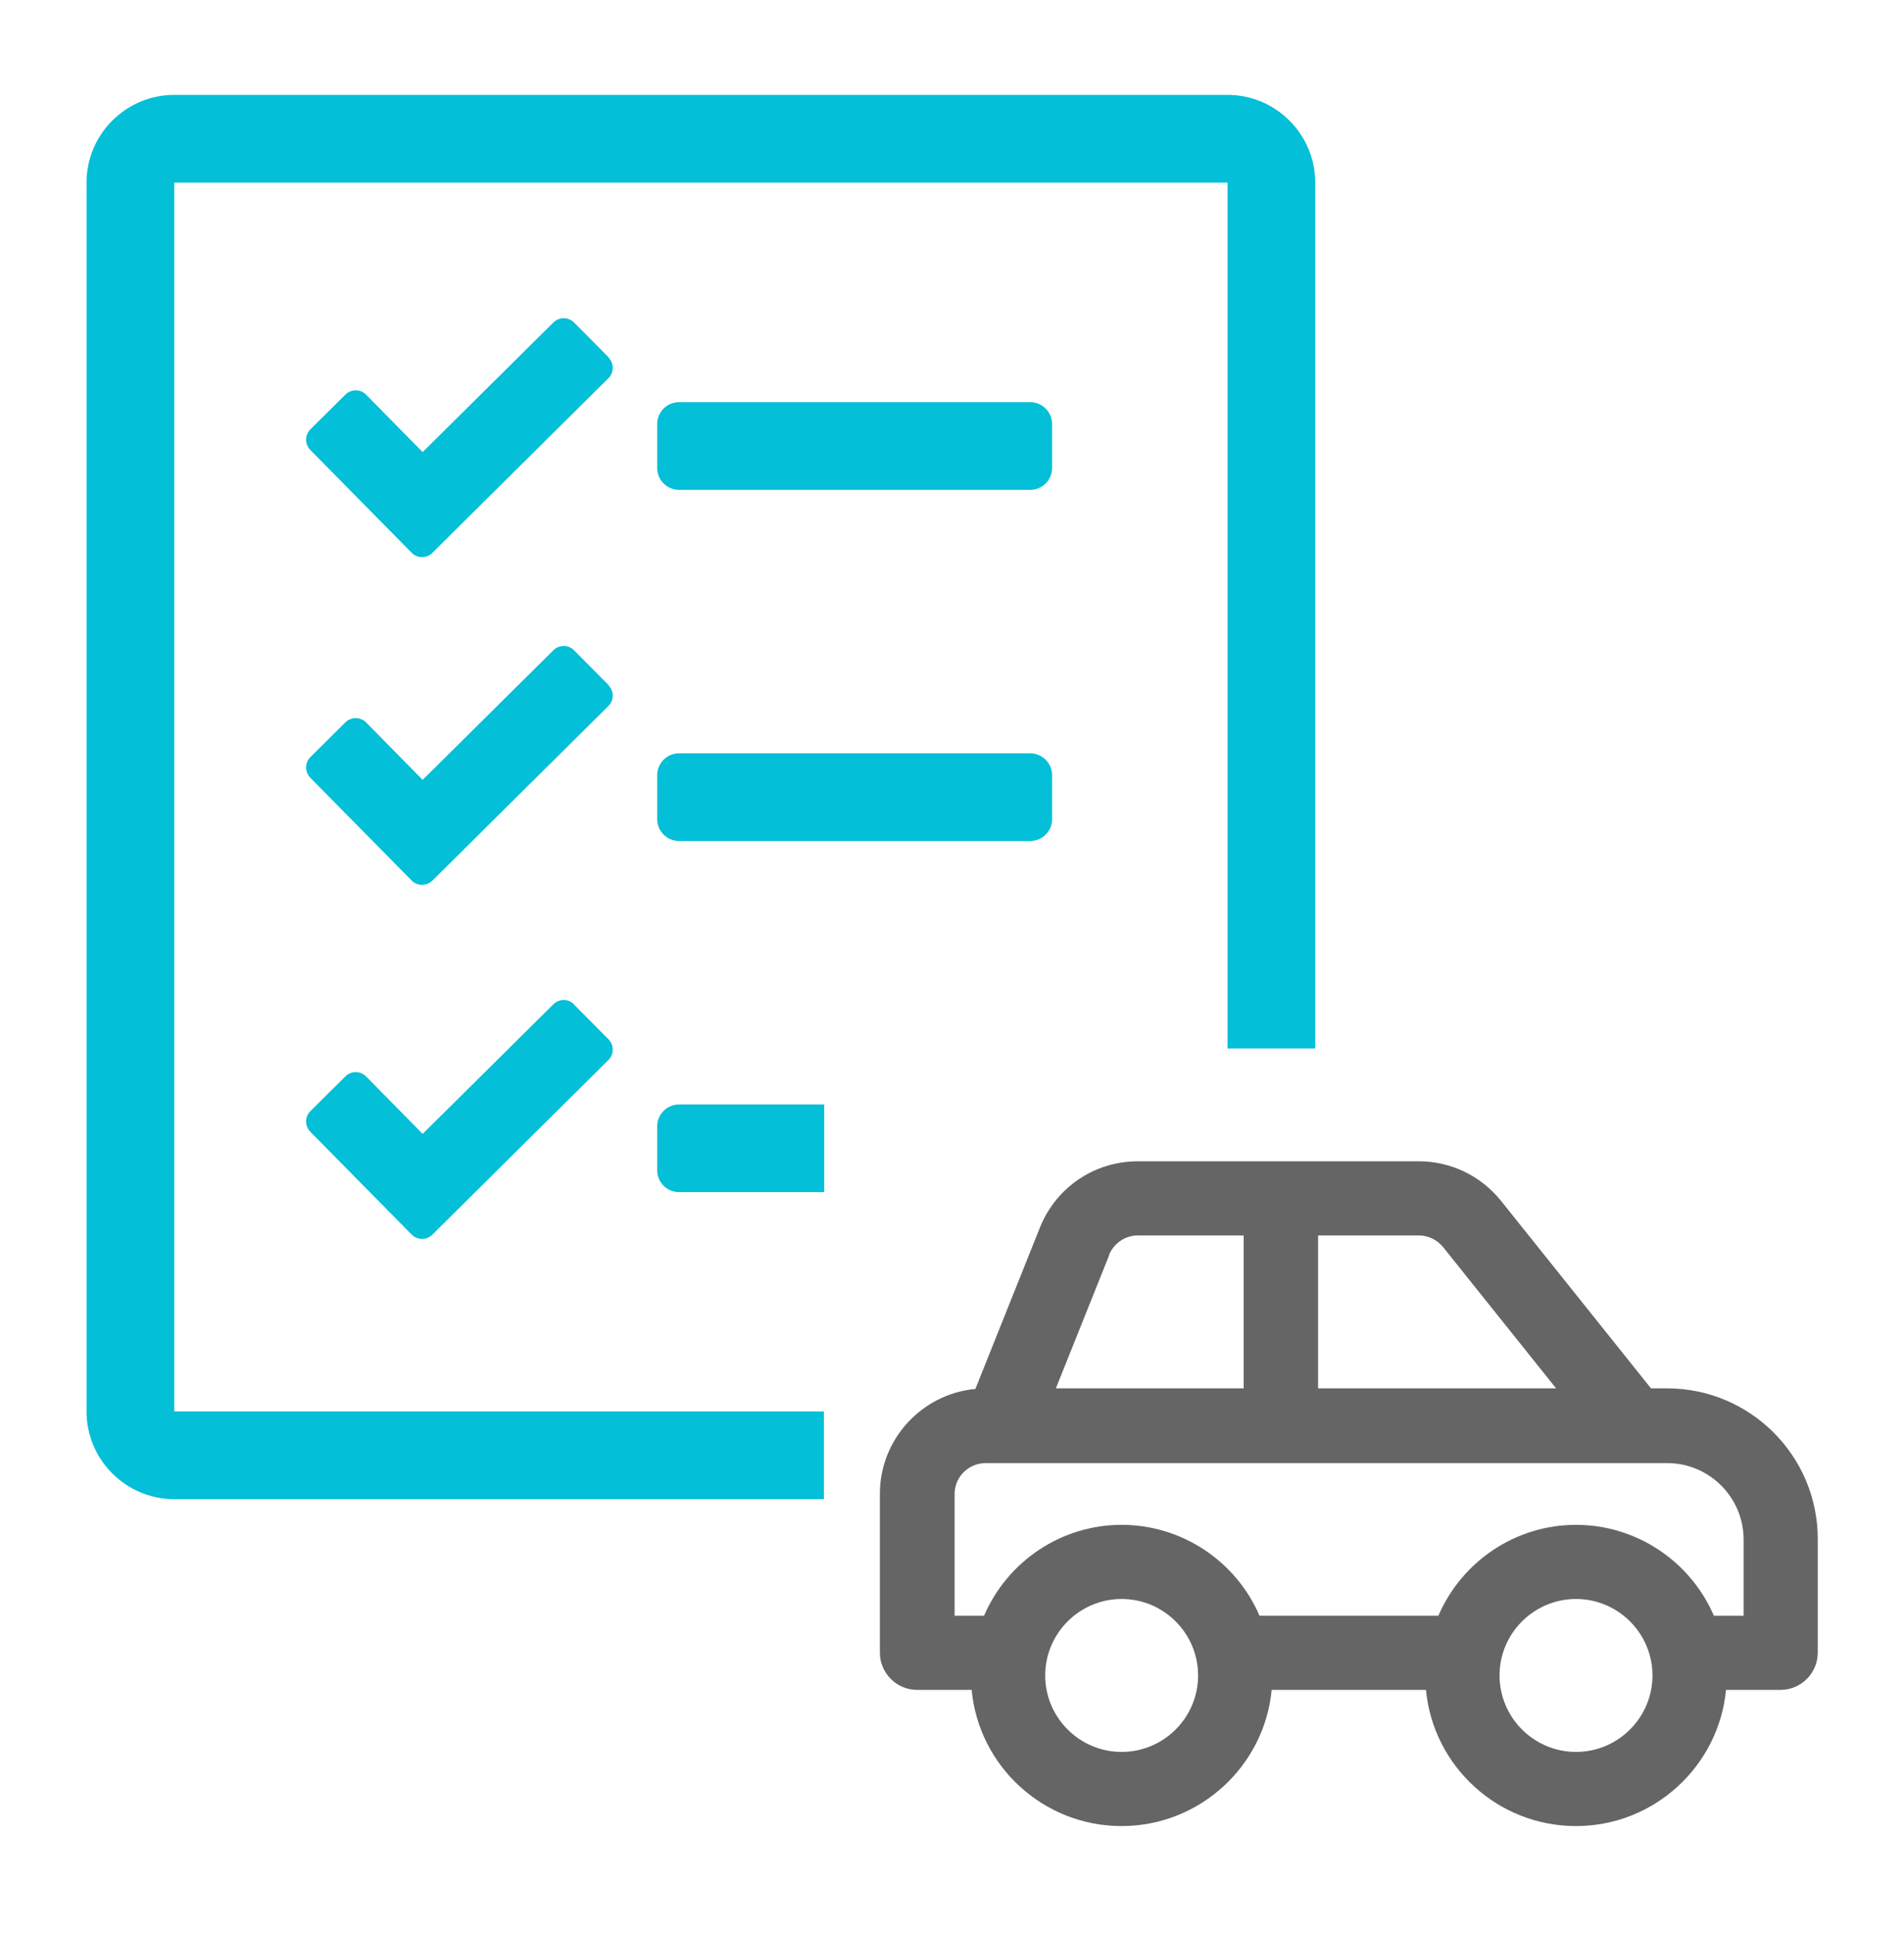
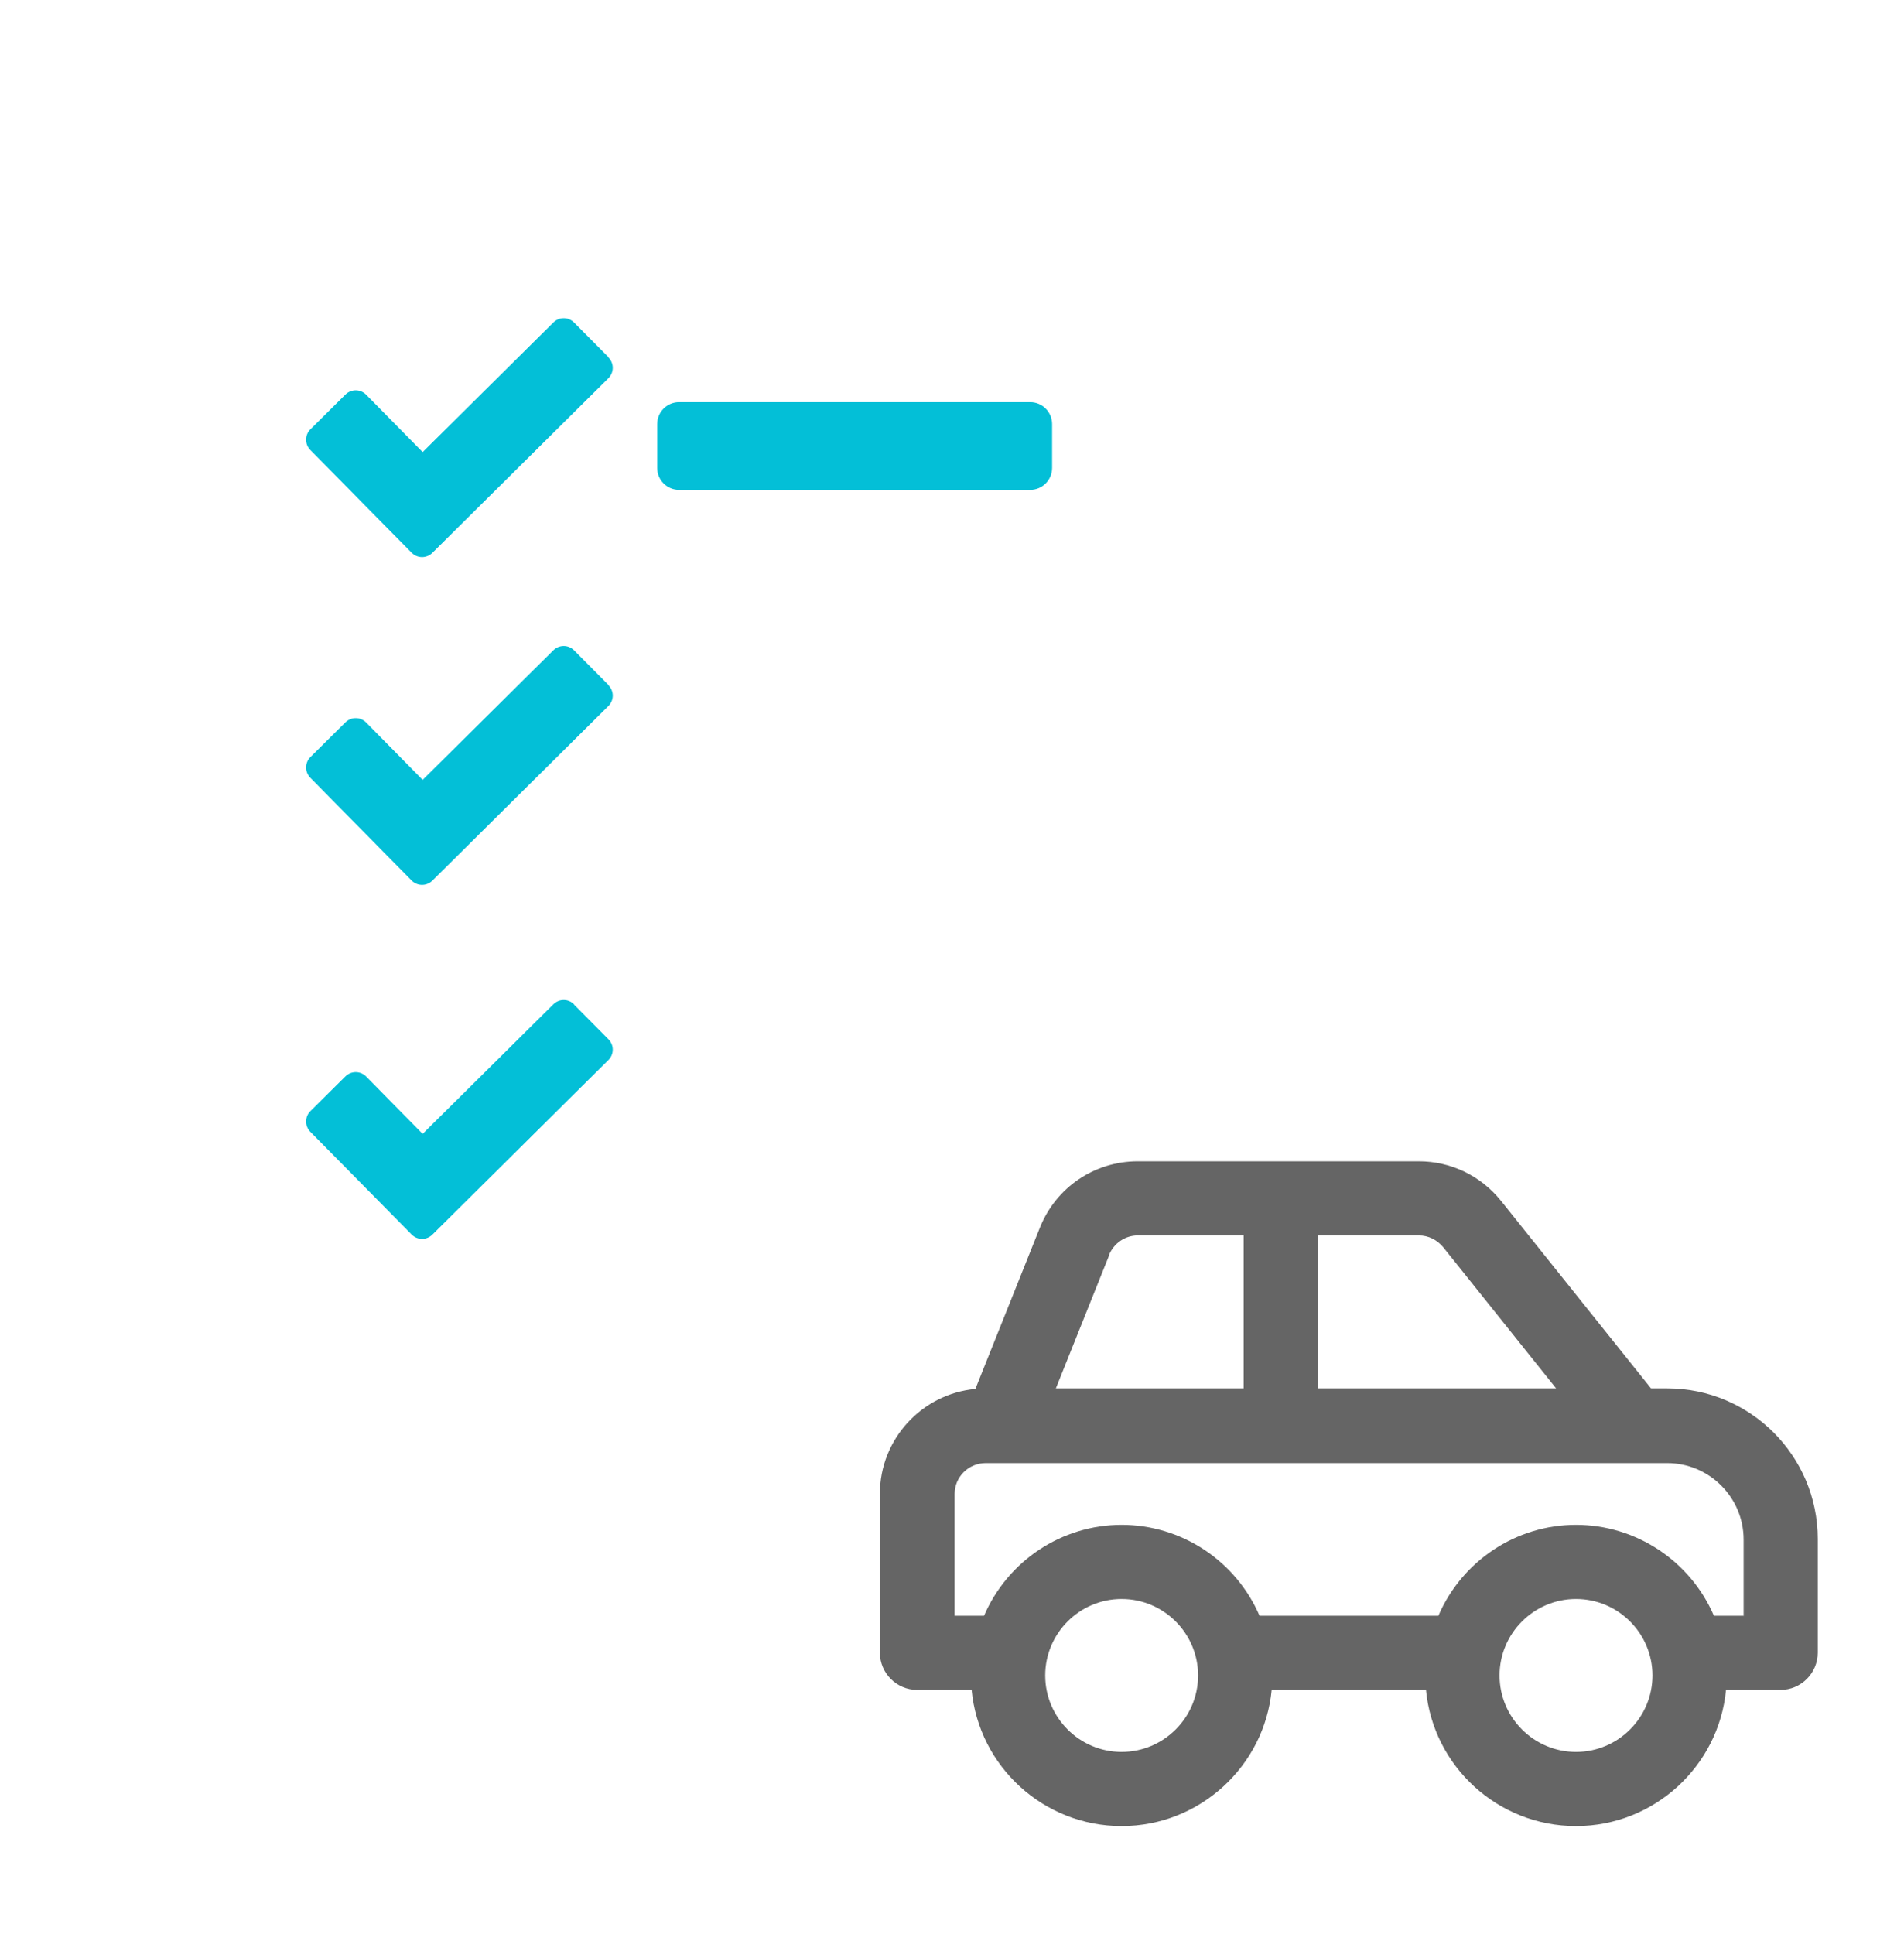
<svg xmlns="http://www.w3.org/2000/svg" width="64" height="65" viewBox="0 0 64 65" fill="none">
  <g id="car7-42">
    <g id="Inclusions-in-car-rental">
-       <path id="Vector" d="M34.628 25.317H22.827C22.42 25.317 22.09 25.647 22.09 26.054V27.528C22.09 27.935 22.42 28.265 22.827 28.265H34.628C35.035 28.265 35.365 27.935 35.365 27.528V26.054C35.365 25.647 35.035 25.317 34.628 25.317Z" fill="#03BFD7" />
-       <path id="Vector_2" d="M22.09 37.856V39.33C22.09 39.737 22.419 40.066 22.827 40.066H27.704V37.119H22.827C22.419 37.119 22.09 37.448 22.09 37.856Z" fill="#03BFD7" />
      <path id="Vector_3" d="M34.628 13.516H22.827C22.42 13.516 22.09 13.846 22.09 14.253V15.727C22.09 16.134 22.42 16.464 22.827 16.464H34.628C35.035 16.464 35.365 16.134 35.365 15.727V14.253C35.365 13.846 35.035 13.516 34.628 13.516Z" fill="#03BFD7" />
-       <path id="Vector_4" d="M5.857 6.137H41.261V35.237H44.209V6.137C44.209 4.517 42.89 3.189 41.261 3.189H5.857C4.228 3.189 2.909 4.517 2.909 6.137V47.436C2.909 49.056 4.228 50.384 5.857 50.384H27.695V47.436H5.857V6.137Z" fill="#03BFD7" />
      <path id="Vector_5" d="M20.461 12.013L19.297 10.84C19.104 10.646 18.793 10.646 18.599 10.84L14.207 15.194L12.306 13.264C12.112 13.07 11.802 13.07 11.608 13.264L10.434 14.428C10.241 14.622 10.241 14.932 10.434 15.126L13.838 18.578C14.032 18.772 14.342 18.772 14.536 18.578L20.451 12.711C20.645 12.517 20.645 12.207 20.451 12.013H20.461Z" fill="#03BFD7" />
      <path id="Vector_6" d="M20.461 23.029L19.297 21.856C19.104 21.662 18.793 21.662 18.599 21.856L14.207 26.21L12.306 24.28C12.112 24.086 11.802 24.086 11.608 24.28L10.434 25.444C10.241 25.637 10.241 25.948 10.434 26.142L13.838 29.594C14.032 29.788 14.342 29.788 14.536 29.594L20.451 23.727C20.645 23.533 20.645 23.223 20.451 23.029H20.461Z" fill="#03BFD7" />
      <path id="Vector_7" d="M19.297 33.754C19.104 33.56 18.793 33.56 18.599 33.754L14.207 38.108L12.306 36.178C12.112 35.984 11.802 35.984 11.608 36.178L10.434 37.342C10.241 37.536 10.241 37.846 10.434 38.04L13.838 41.492C14.032 41.686 14.342 41.686 14.536 41.492L20.451 35.625C20.645 35.431 20.645 35.121 20.451 34.927L19.288 33.754H19.297Z" fill="#03BFD7" />
      <path id="Vector_8" d="M56.029 46.661H55.496L50.454 40.358C49.775 39.514 48.767 39.029 47.69 39.029H38.245C36.791 39.029 35.501 39.902 34.958 41.25L32.786 46.68C30.992 46.845 29.576 48.367 29.576 50.2V55.543C29.576 56.231 30.139 56.794 30.827 56.794H32.66C32.902 59.364 35.074 61.371 37.702 61.371C40.33 61.371 42.502 59.354 42.745 56.794H47.932C48.175 59.364 50.347 61.371 52.975 61.371C55.603 61.371 57.775 59.354 58.017 56.794H59.85C60.539 56.794 61.101 56.231 61.101 55.543V51.722C61.101 48.93 58.832 46.661 56.039 46.661H56.029ZM44.296 41.521H47.69C48.01 41.521 48.301 41.667 48.505 41.909L52.306 46.661H44.306V41.521H44.296ZM37.276 42.181C37.44 41.783 37.819 41.521 38.245 41.521H41.804V46.661H35.491L37.285 42.181H37.276ZM37.702 58.879C36.286 58.879 35.133 57.725 35.133 56.309C35.133 54.893 36.286 53.739 37.702 53.739C39.118 53.739 40.272 54.893 40.272 56.309C40.272 57.725 39.118 58.879 37.702 58.879ZM52.975 58.879C51.559 58.879 50.405 57.725 50.405 56.309C50.405 54.893 51.559 53.739 52.975 53.739C54.391 53.739 55.545 54.893 55.545 56.309C55.545 57.725 54.391 58.879 52.975 58.879ZM58.599 54.302H57.61C56.815 52.459 54.992 51.247 52.975 51.247C50.958 51.247 49.145 52.459 48.349 54.302H42.337C41.542 52.459 39.719 51.247 37.702 51.247C35.685 51.247 33.872 52.459 33.077 54.302H32.088V50.21C32.088 49.638 32.553 49.172 33.135 49.172H56.039C57.455 49.172 58.609 50.326 58.609 51.742V54.312L58.599 54.302Z" fill="#656565" />
    </g>
  </g>
</svg>